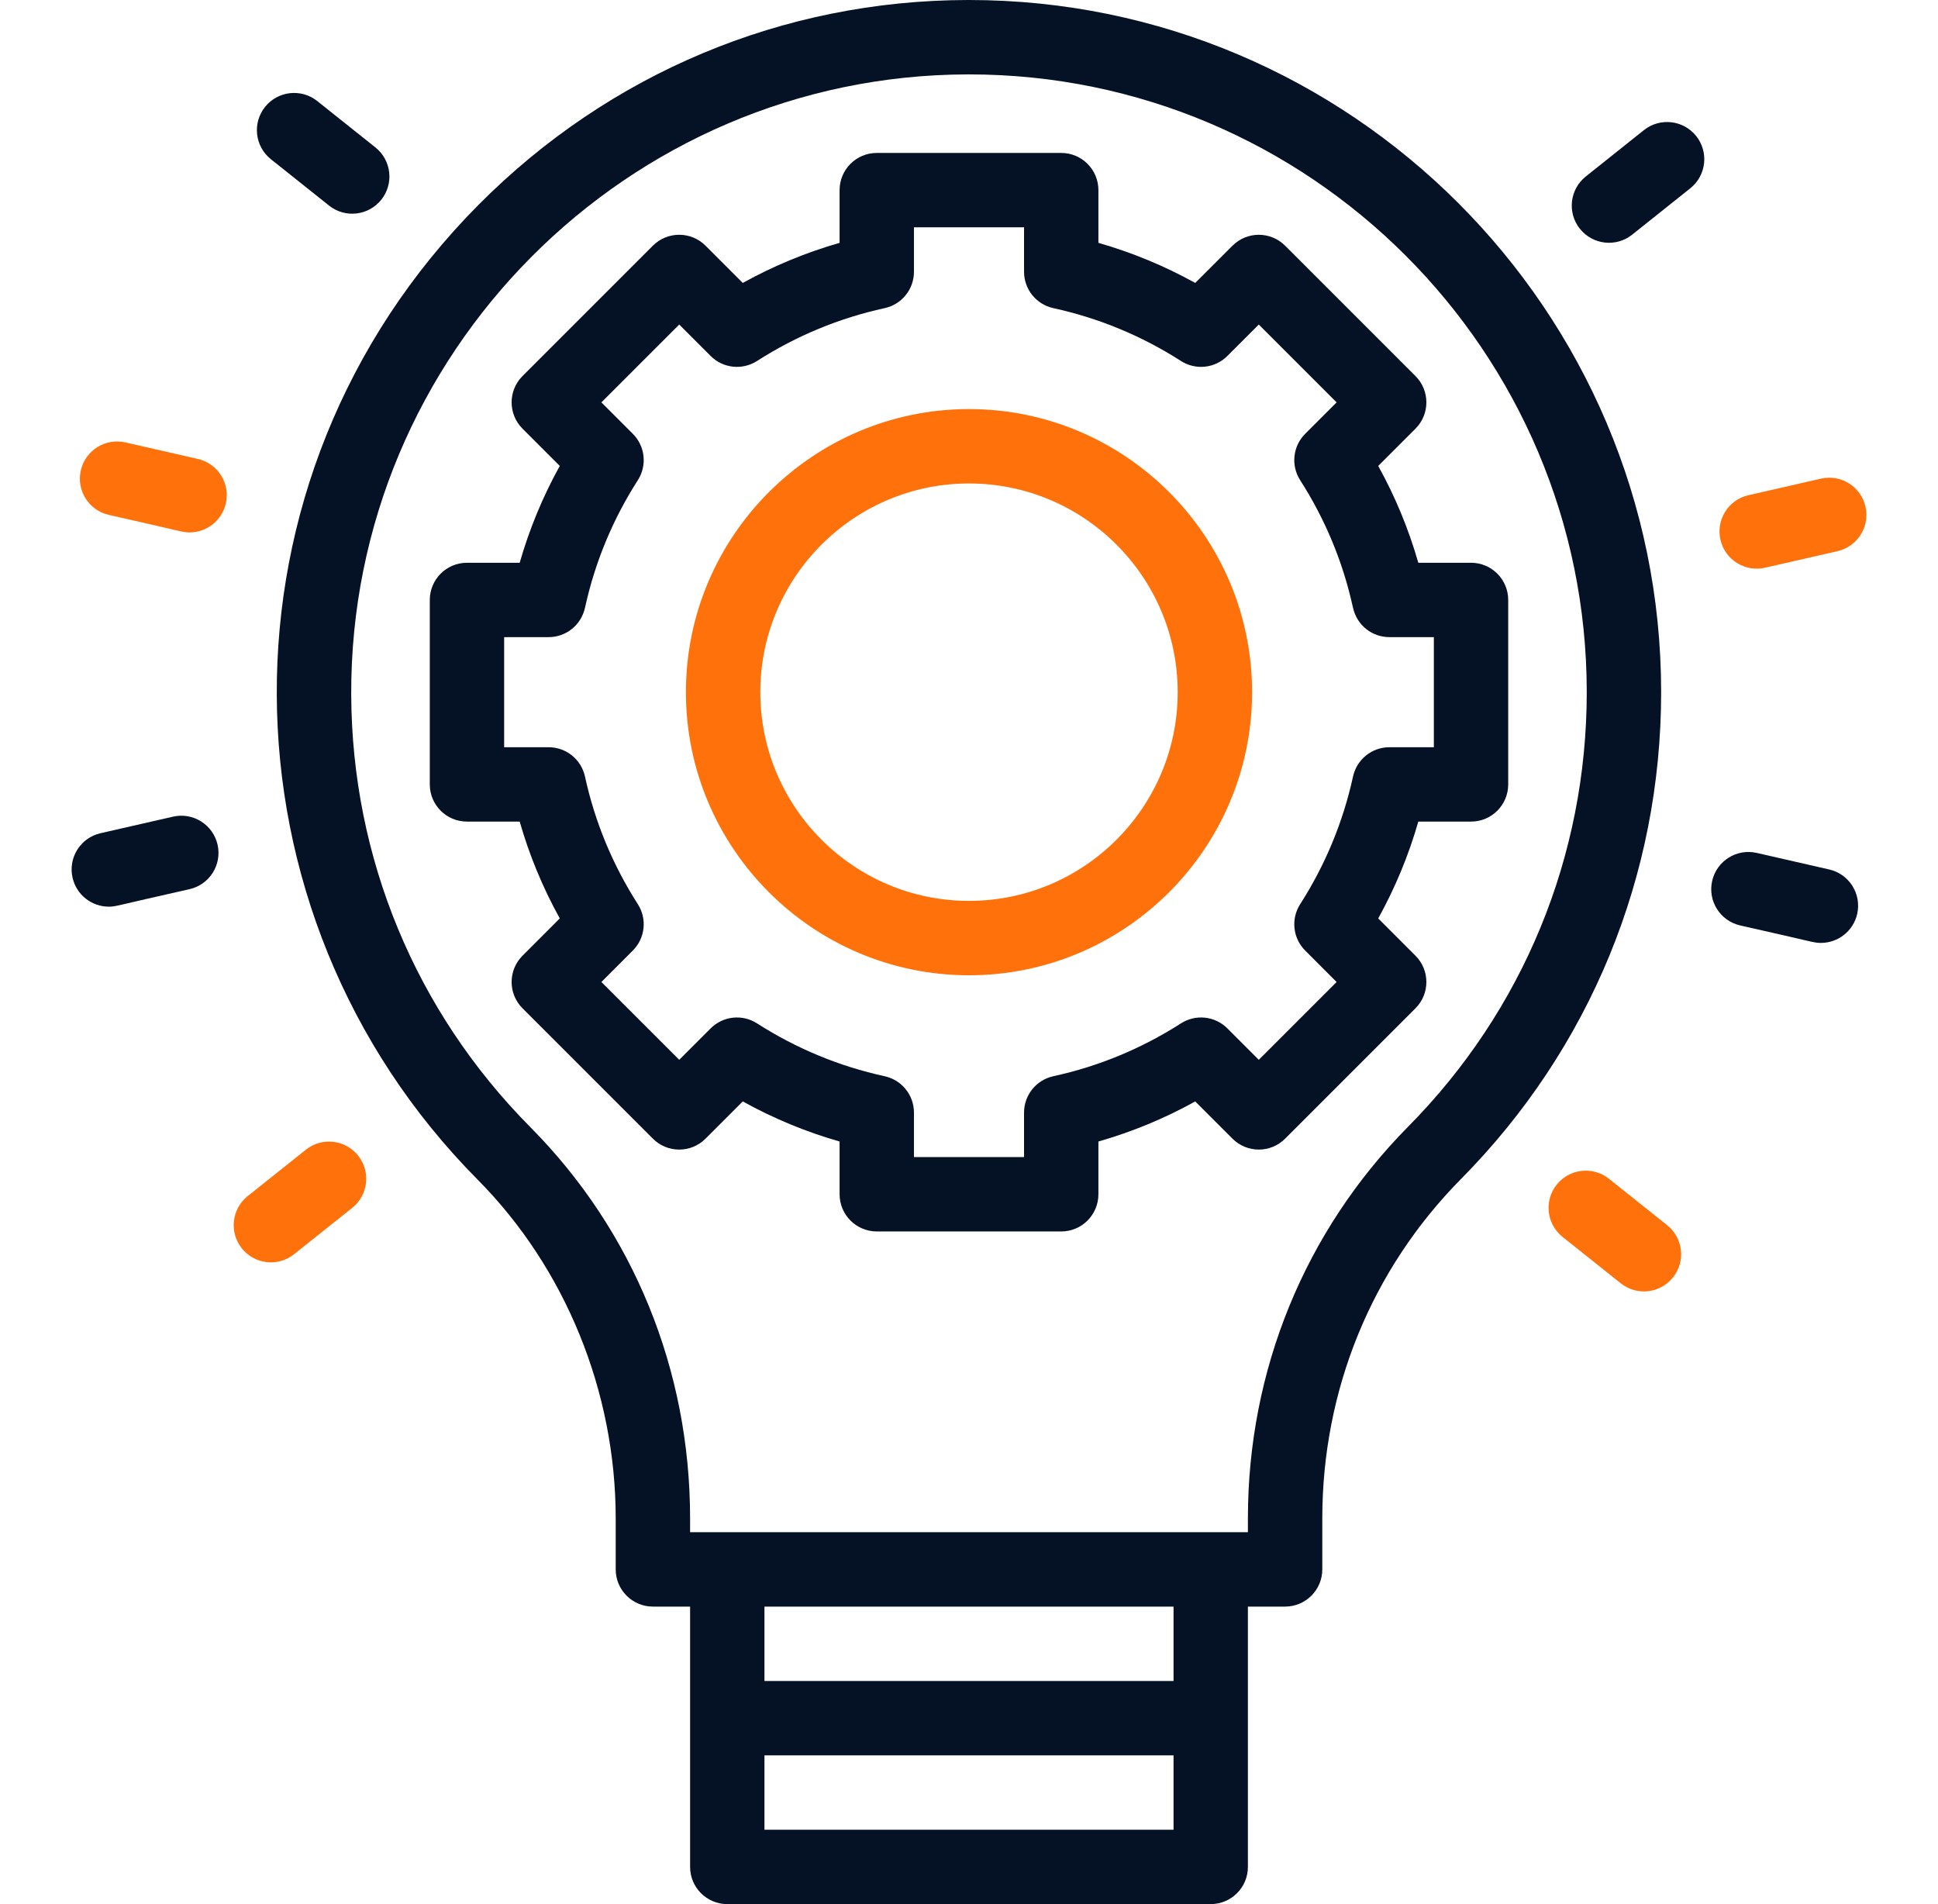
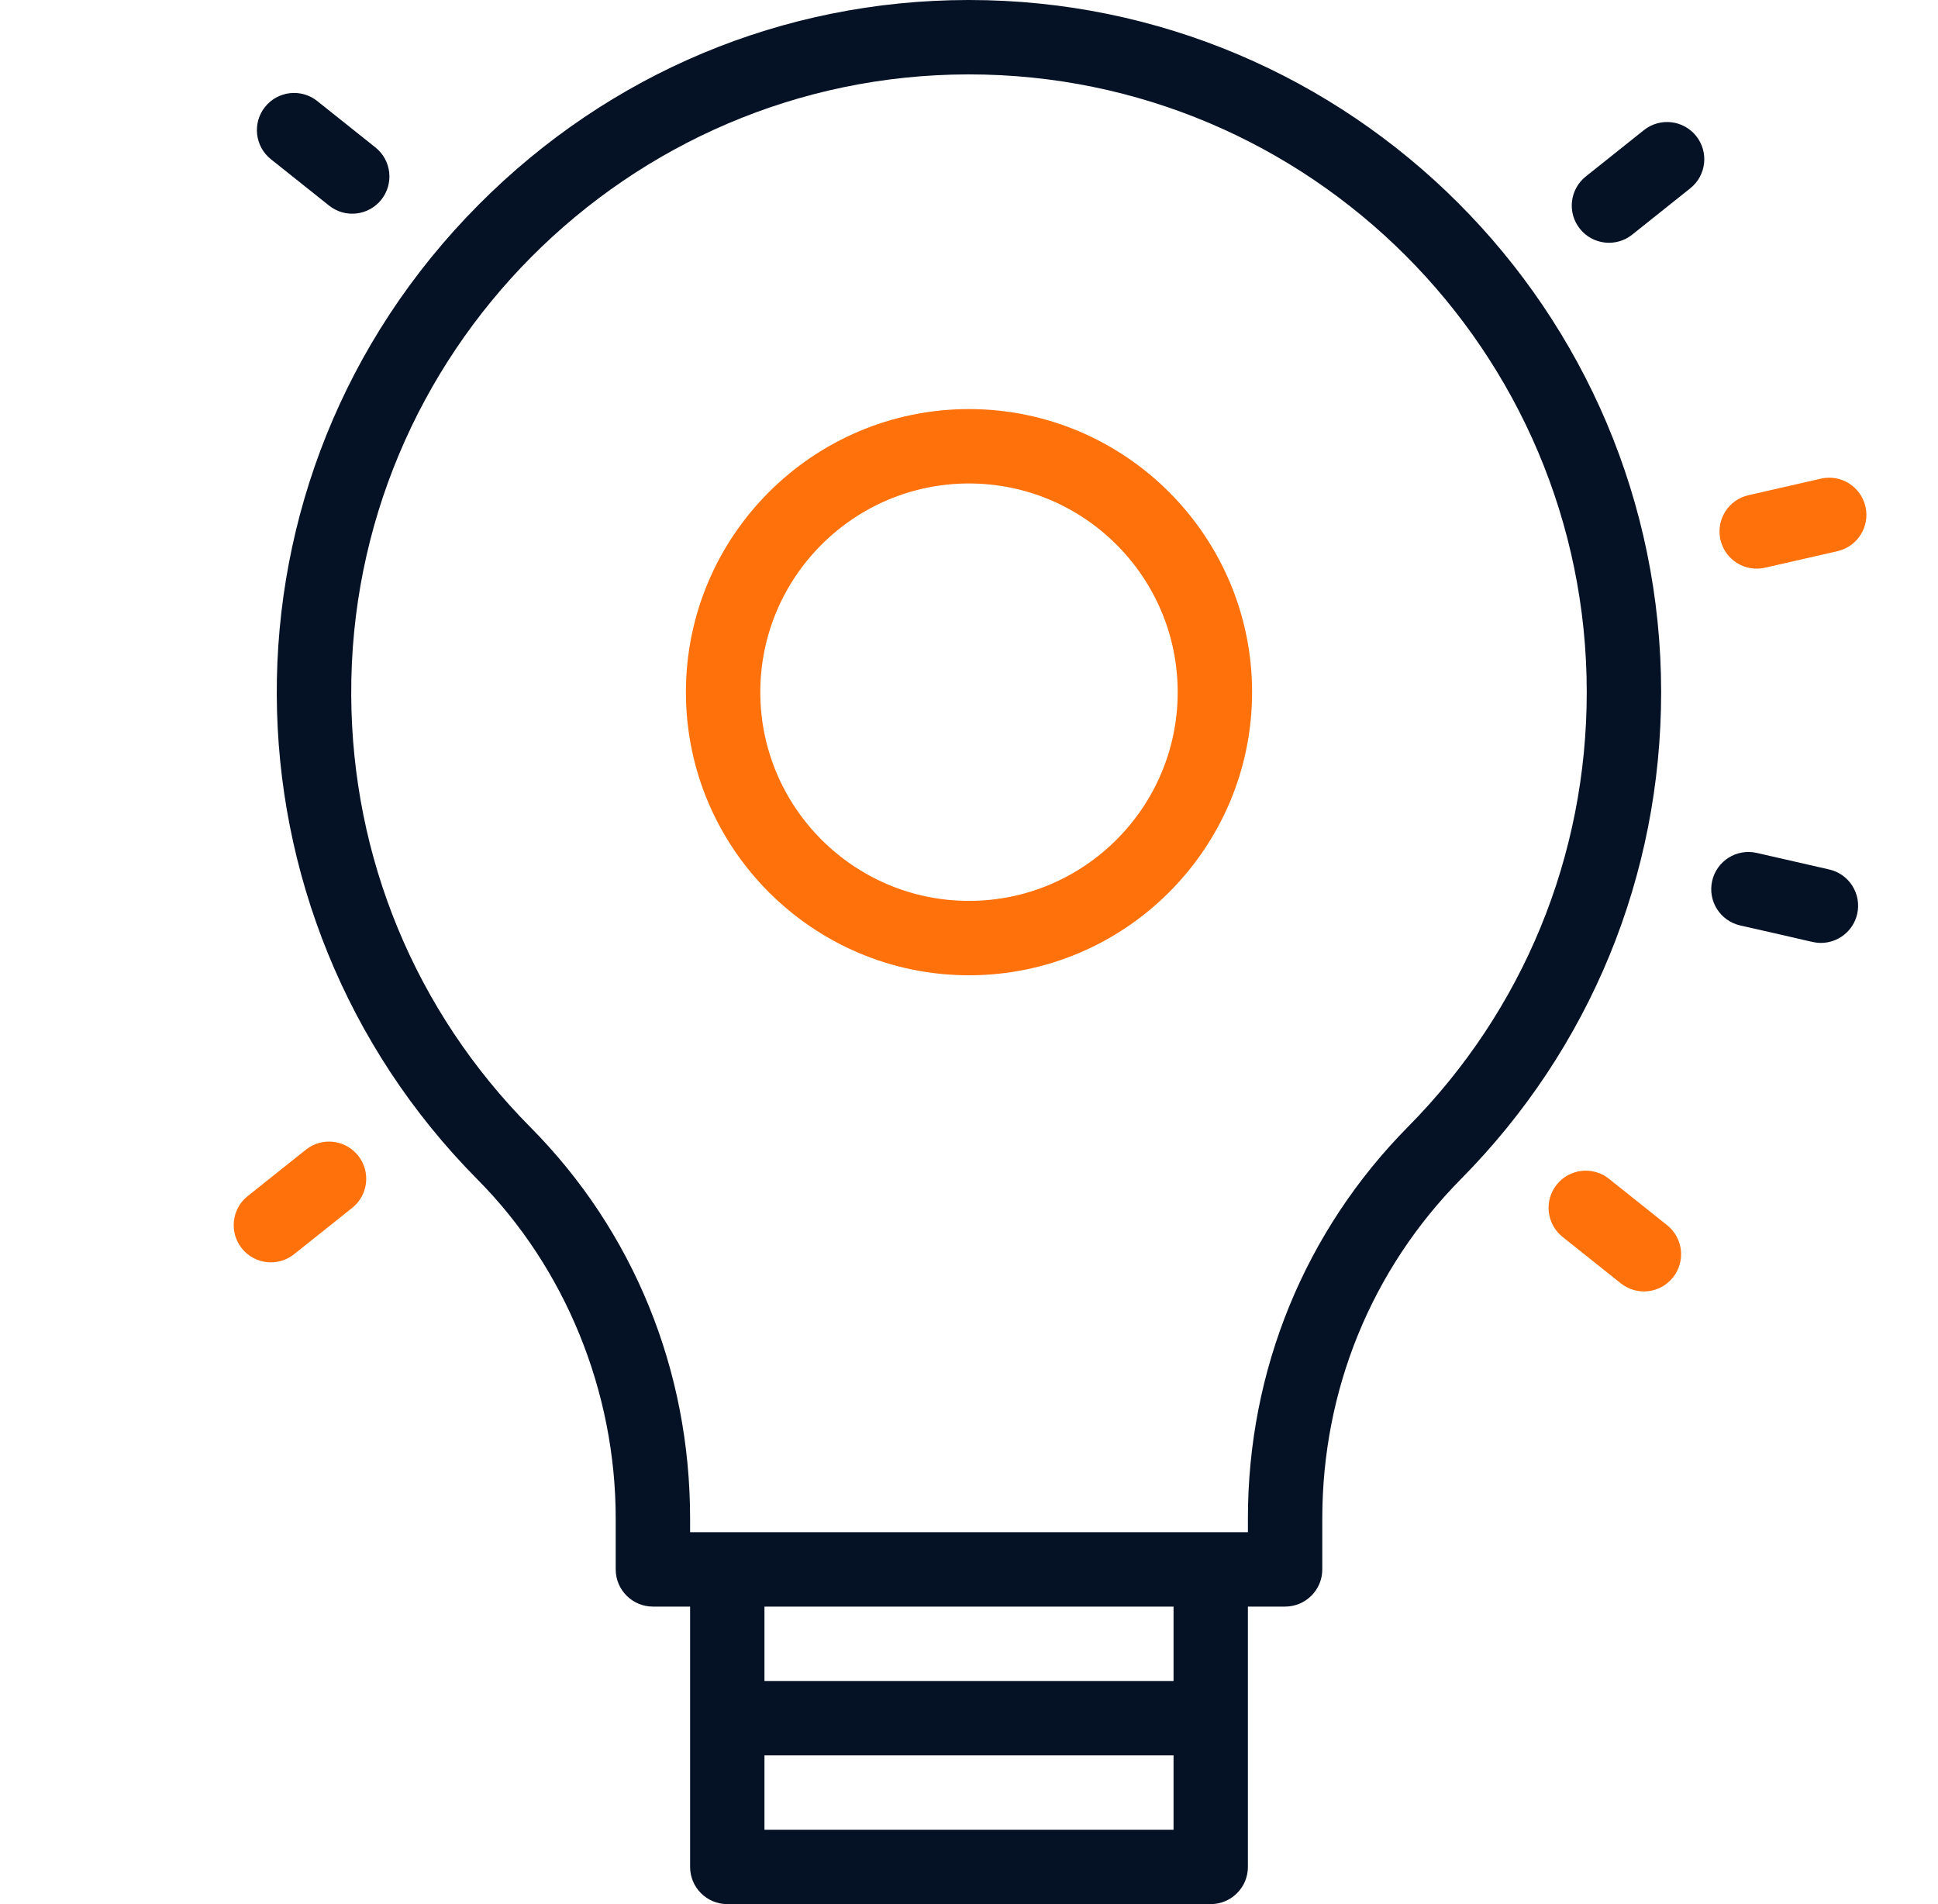
<svg xmlns="http://www.w3.org/2000/svg" width="57" height="56" viewBox="0 0 57 56" fill="none">
  <g clip-path="url(#clip0_83_797)">
-     <path d="M43.266 16.551H41.715C41.431 15.56 41.037 14.607 40.536 13.703L41.632 12.607C42.059 12.18 42.059 11.487 41.632 11.06L37.797 7.225C37.37 6.799 36.678 6.798 36.251 7.225L35.154 8.321C34.251 7.821 33.298 7.426 32.306 7.142V5.591C32.306 4.988 31.817 4.498 31.213 4.498H25.788C25.183 4.498 24.694 4.988 24.694 5.591V7.142C23.702 7.426 22.75 7.821 21.846 8.321L20.75 7.225C20.323 6.798 19.631 6.798 19.203 7.225L15.368 11.06C14.941 11.487 14.941 12.18 15.368 12.607L16.464 13.703C15.963 14.607 15.569 15.56 15.285 16.551H13.734C13.13 16.551 12.641 17.041 12.641 17.645V23.07C12.641 23.674 13.13 24.163 13.734 24.163H15.285C15.569 25.155 15.964 26.108 16.464 27.011L15.368 28.108C14.941 28.535 14.941 29.227 15.368 29.654L19.203 33.489C19.63 33.916 20.323 33.916 20.75 33.489L21.846 32.393C22.75 32.894 23.702 33.288 24.694 33.572V35.123C24.694 35.727 25.183 36.217 25.788 36.217H31.213C31.817 36.217 32.306 35.727 32.306 35.123V33.572C33.298 33.288 34.251 32.894 35.154 32.393L36.25 33.489C36.678 33.916 37.37 33.916 37.797 33.489L41.632 29.654C42.059 29.227 42.059 28.535 41.632 28.108L40.536 27.011C41.036 26.108 41.431 25.155 41.715 24.163H43.266C43.87 24.163 44.359 23.674 44.359 23.07V17.645C44.359 17.041 43.87 16.551 43.266 16.551ZM42.172 21.976H40.864C40.35 21.976 39.905 22.334 39.795 22.837C39.503 24.174 38.98 25.437 38.24 26.592C37.963 27.024 38.024 27.592 38.387 27.955L39.312 28.881L37.023 31.169L36.098 30.244C35.735 29.881 35.167 29.82 34.735 30.097C33.58 30.837 32.316 31.361 30.979 31.652C30.477 31.762 30.119 32.207 30.119 32.721V34.029H26.881V32.721C26.881 32.207 26.523 31.762 26.02 31.652C24.683 31.361 23.42 30.837 22.265 30.097C21.833 29.82 21.265 29.881 20.902 30.244L19.977 31.169L17.688 28.881L18.613 27.955C18.976 27.592 19.037 27.024 18.76 26.592C18.02 25.437 17.496 24.174 17.205 22.837C17.095 22.334 16.65 21.976 16.136 21.976H14.828V18.738H16.136C16.629 18.738 17.092 18.406 17.21 17.857C17.501 16.529 18.023 15.273 18.76 14.122C19.037 13.69 18.976 13.122 18.613 12.759L17.688 11.834L19.977 9.545L20.902 10.47C21.265 10.833 21.833 10.894 22.265 10.617C23.42 9.877 24.683 9.354 26.021 9.062C26.523 8.952 26.881 8.507 26.881 7.993V6.685H30.119V7.993C30.119 8.507 30.477 8.952 30.979 9.062C32.317 9.354 33.58 9.877 34.735 10.617C35.167 10.894 35.735 10.833 36.098 10.47L37.023 9.545L39.312 11.834L38.387 12.759C38.024 13.122 37.963 13.69 38.24 14.122C38.977 15.273 39.499 16.529 39.79 17.857C39.908 18.405 40.37 18.738 40.864 18.738H42.172V21.976Z" fill="#051226" />
    <path d="M28.5 12.031C23.909 12.031 20.174 15.766 20.174 20.357C20.174 24.948 23.909 28.683 28.5 28.683C33.091 28.683 36.826 24.948 36.826 20.357C36.826 15.766 33.091 12.031 28.5 12.031ZM28.5 26.495C25.115 26.495 22.362 23.742 22.362 20.357C22.362 16.972 25.115 14.219 28.5 14.219C31.885 14.219 34.638 16.972 34.638 20.357C34.638 23.742 31.885 26.495 28.5 26.495Z" fill="#FF710A" />
    <path d="M28.5 0H28.46C23.034 0.01 17.926 2.148 14.078 6.02C6.066 14.08 6.267 26.85 14.047 34.692C16.628 37.294 18.109 40.927 18.109 44.659V46.156C18.109 46.76 18.599 47.25 19.203 47.25H20.297V54.906C20.297 55.51 20.787 56 21.39 56H35.609C36.213 56 36.703 55.51 36.703 54.906V47.25H37.797C38.401 47.25 38.891 46.76 38.891 46.156V44.658C38.891 40.88 40.341 37.333 42.974 34.671C46.768 30.835 48.857 25.752 48.857 20.357C48.857 9.132 39.725 0 28.5 0ZM22.484 53.812V51.625H34.516V53.812H22.484ZM34.516 49.438H22.484V47.25H34.516V49.438ZM41.418 33.133C38.377 36.207 36.703 40.3 36.703 44.658V45.062C34.666 45.062 22.389 45.062 20.297 45.062V44.659C20.297 40.291 18.629 36.205 15.6 33.151C12.221 29.746 10.35 25.229 10.33 20.433C10.289 10.414 18.444 2.207 28.465 2.188H28.5C38.519 2.188 46.669 10.338 46.669 20.357C46.669 25.172 44.804 29.709 41.418 33.133Z" fill="#051226" />
    <path d="M7.968 4.683L9.678 6.046C10.15 6.423 10.838 6.346 11.215 5.873C11.591 5.401 11.514 4.713 11.042 4.336L9.331 2.972C8.859 2.596 8.171 2.673 7.794 3.146C7.418 3.618 7.495 4.306 7.968 4.683Z" fill="#051226" />
-     <path d="M5.819 13.498L3.686 13.011C3.098 12.877 2.511 13.245 2.377 13.834C2.242 14.423 2.611 15.009 3.2 15.143C5.416 15.64 5.36 15.658 5.577 15.658C6.076 15.658 6.526 15.314 6.642 14.807C6.777 14.218 6.408 13.632 5.819 13.498Z" fill="#FF710A" />
-     <path d="M5.089 24.018L2.956 24.505C2.368 24.639 1.999 25.225 2.134 25.814C2.249 26.321 2.7 26.665 3.199 26.665C3.415 26.665 3.357 26.647 5.576 26.15C6.165 26.016 6.533 25.43 6.399 24.841C6.264 24.252 5.679 23.883 5.089 24.018Z" fill="#051226" />
    <path d="M8.996 33.813L7.285 35.177C6.813 35.553 6.736 36.242 7.112 36.714C7.489 37.186 8.177 37.264 8.649 36.887L10.36 35.523C10.832 35.147 10.909 34.458 10.533 33.986C10.156 33.514 9.468 33.436 8.996 33.813Z" fill="#FF710A" />
    <path d="M49.032 36.032L47.322 34.668C46.85 34.291 46.162 34.369 45.785 34.841C45.408 35.313 45.486 36.001 45.958 36.378L47.669 37.742C48.141 38.119 48.829 38.041 49.206 37.569C49.582 37.097 49.505 36.408 49.032 36.032Z" fill="#FF710A" />
    <path d="M53.8 25.571L51.667 25.084C51.079 24.95 50.492 25.318 50.358 25.907C50.223 26.496 50.592 27.082 51.18 27.217C53.397 27.713 53.341 27.731 53.557 27.731C54.056 27.731 54.507 27.387 54.623 26.881C54.757 26.292 54.389 25.705 53.8 25.571Z" fill="#051226" />
    <path d="M51.911 16.697L54.043 16.21C54.632 16.075 55.001 15.489 54.867 14.9C54.732 14.311 54.146 13.942 53.557 14.077L51.424 14.564C50.835 14.698 50.467 15.285 50.601 15.874C50.736 16.466 51.325 16.83 51.911 16.697Z" fill="#FF710A" />
    <path d="M48.35 3.827L46.64 5.191C46.168 5.568 46.09 6.256 46.467 6.728C46.844 7.201 47.533 7.278 48.004 6.902L49.714 5.538C50.187 5.161 50.264 4.473 49.888 4.001C49.511 3.528 48.823 3.451 48.35 3.827Z" fill="#051226" />
  </g>
  <defs>
    <clipPath id="clip0_83_797">
      <rect width="56" height="56" fill="white" transform="translate(0.5)" />
    </clipPath>
  </defs>
</svg>